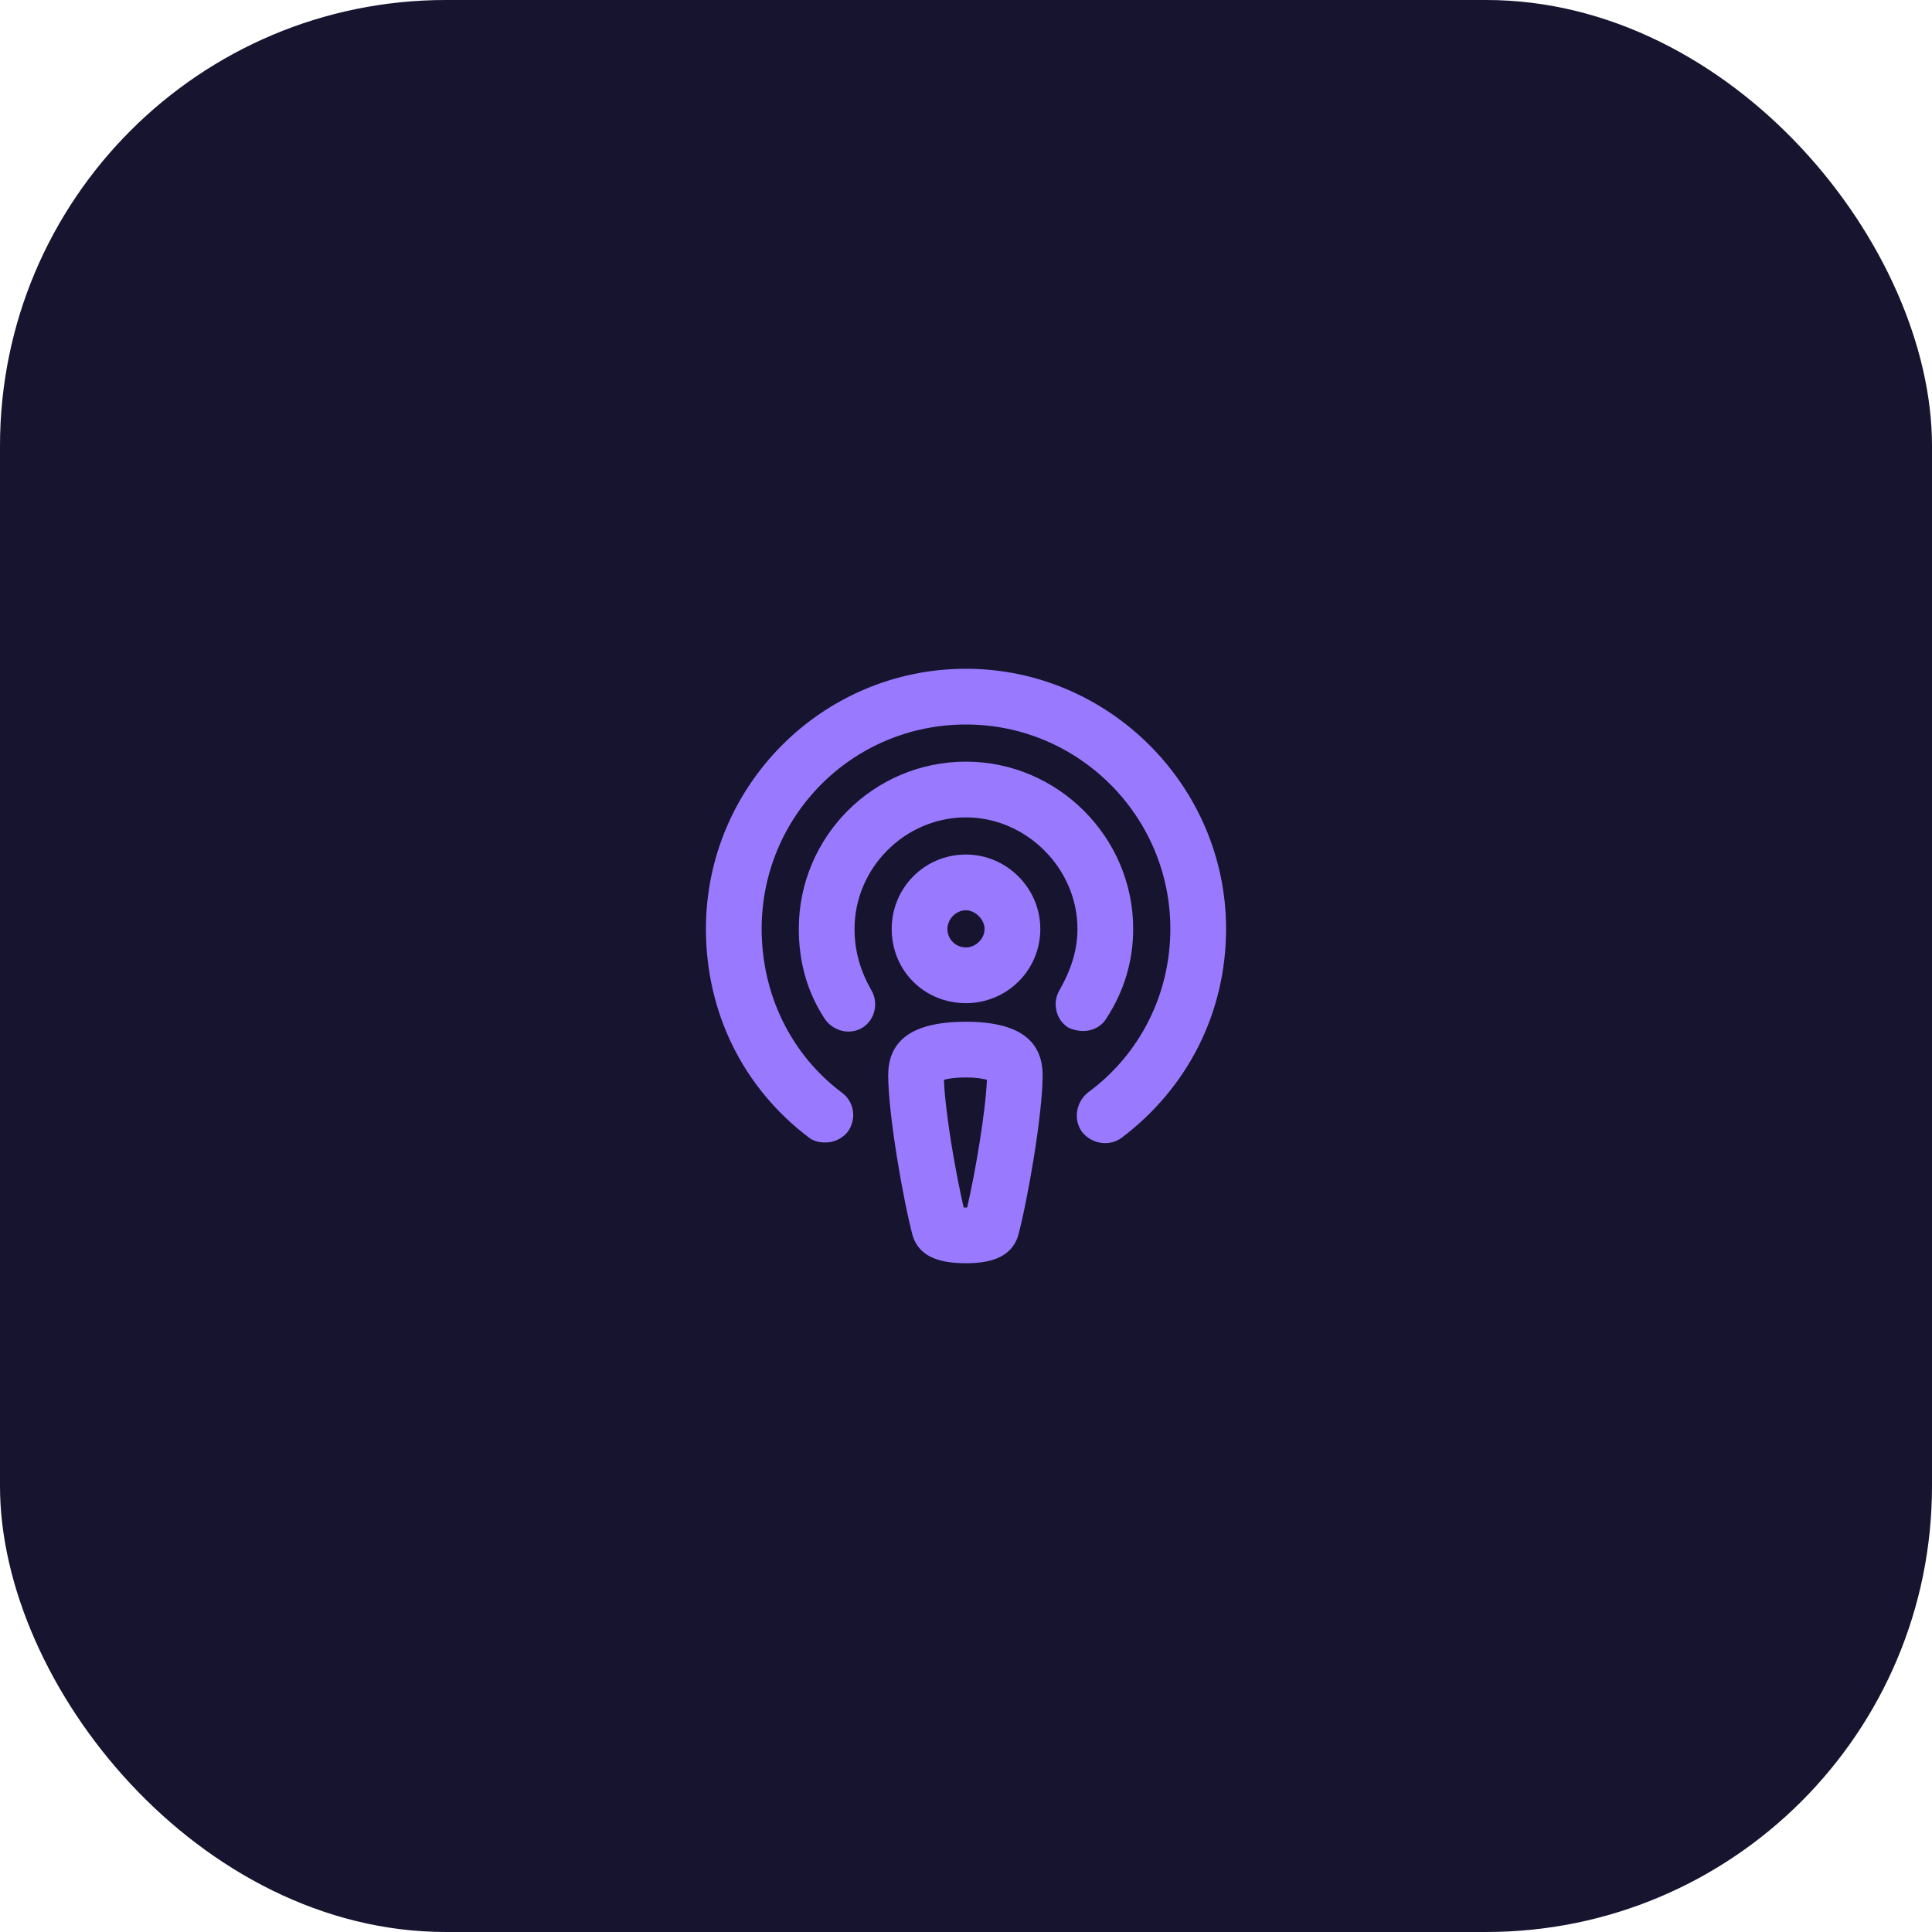
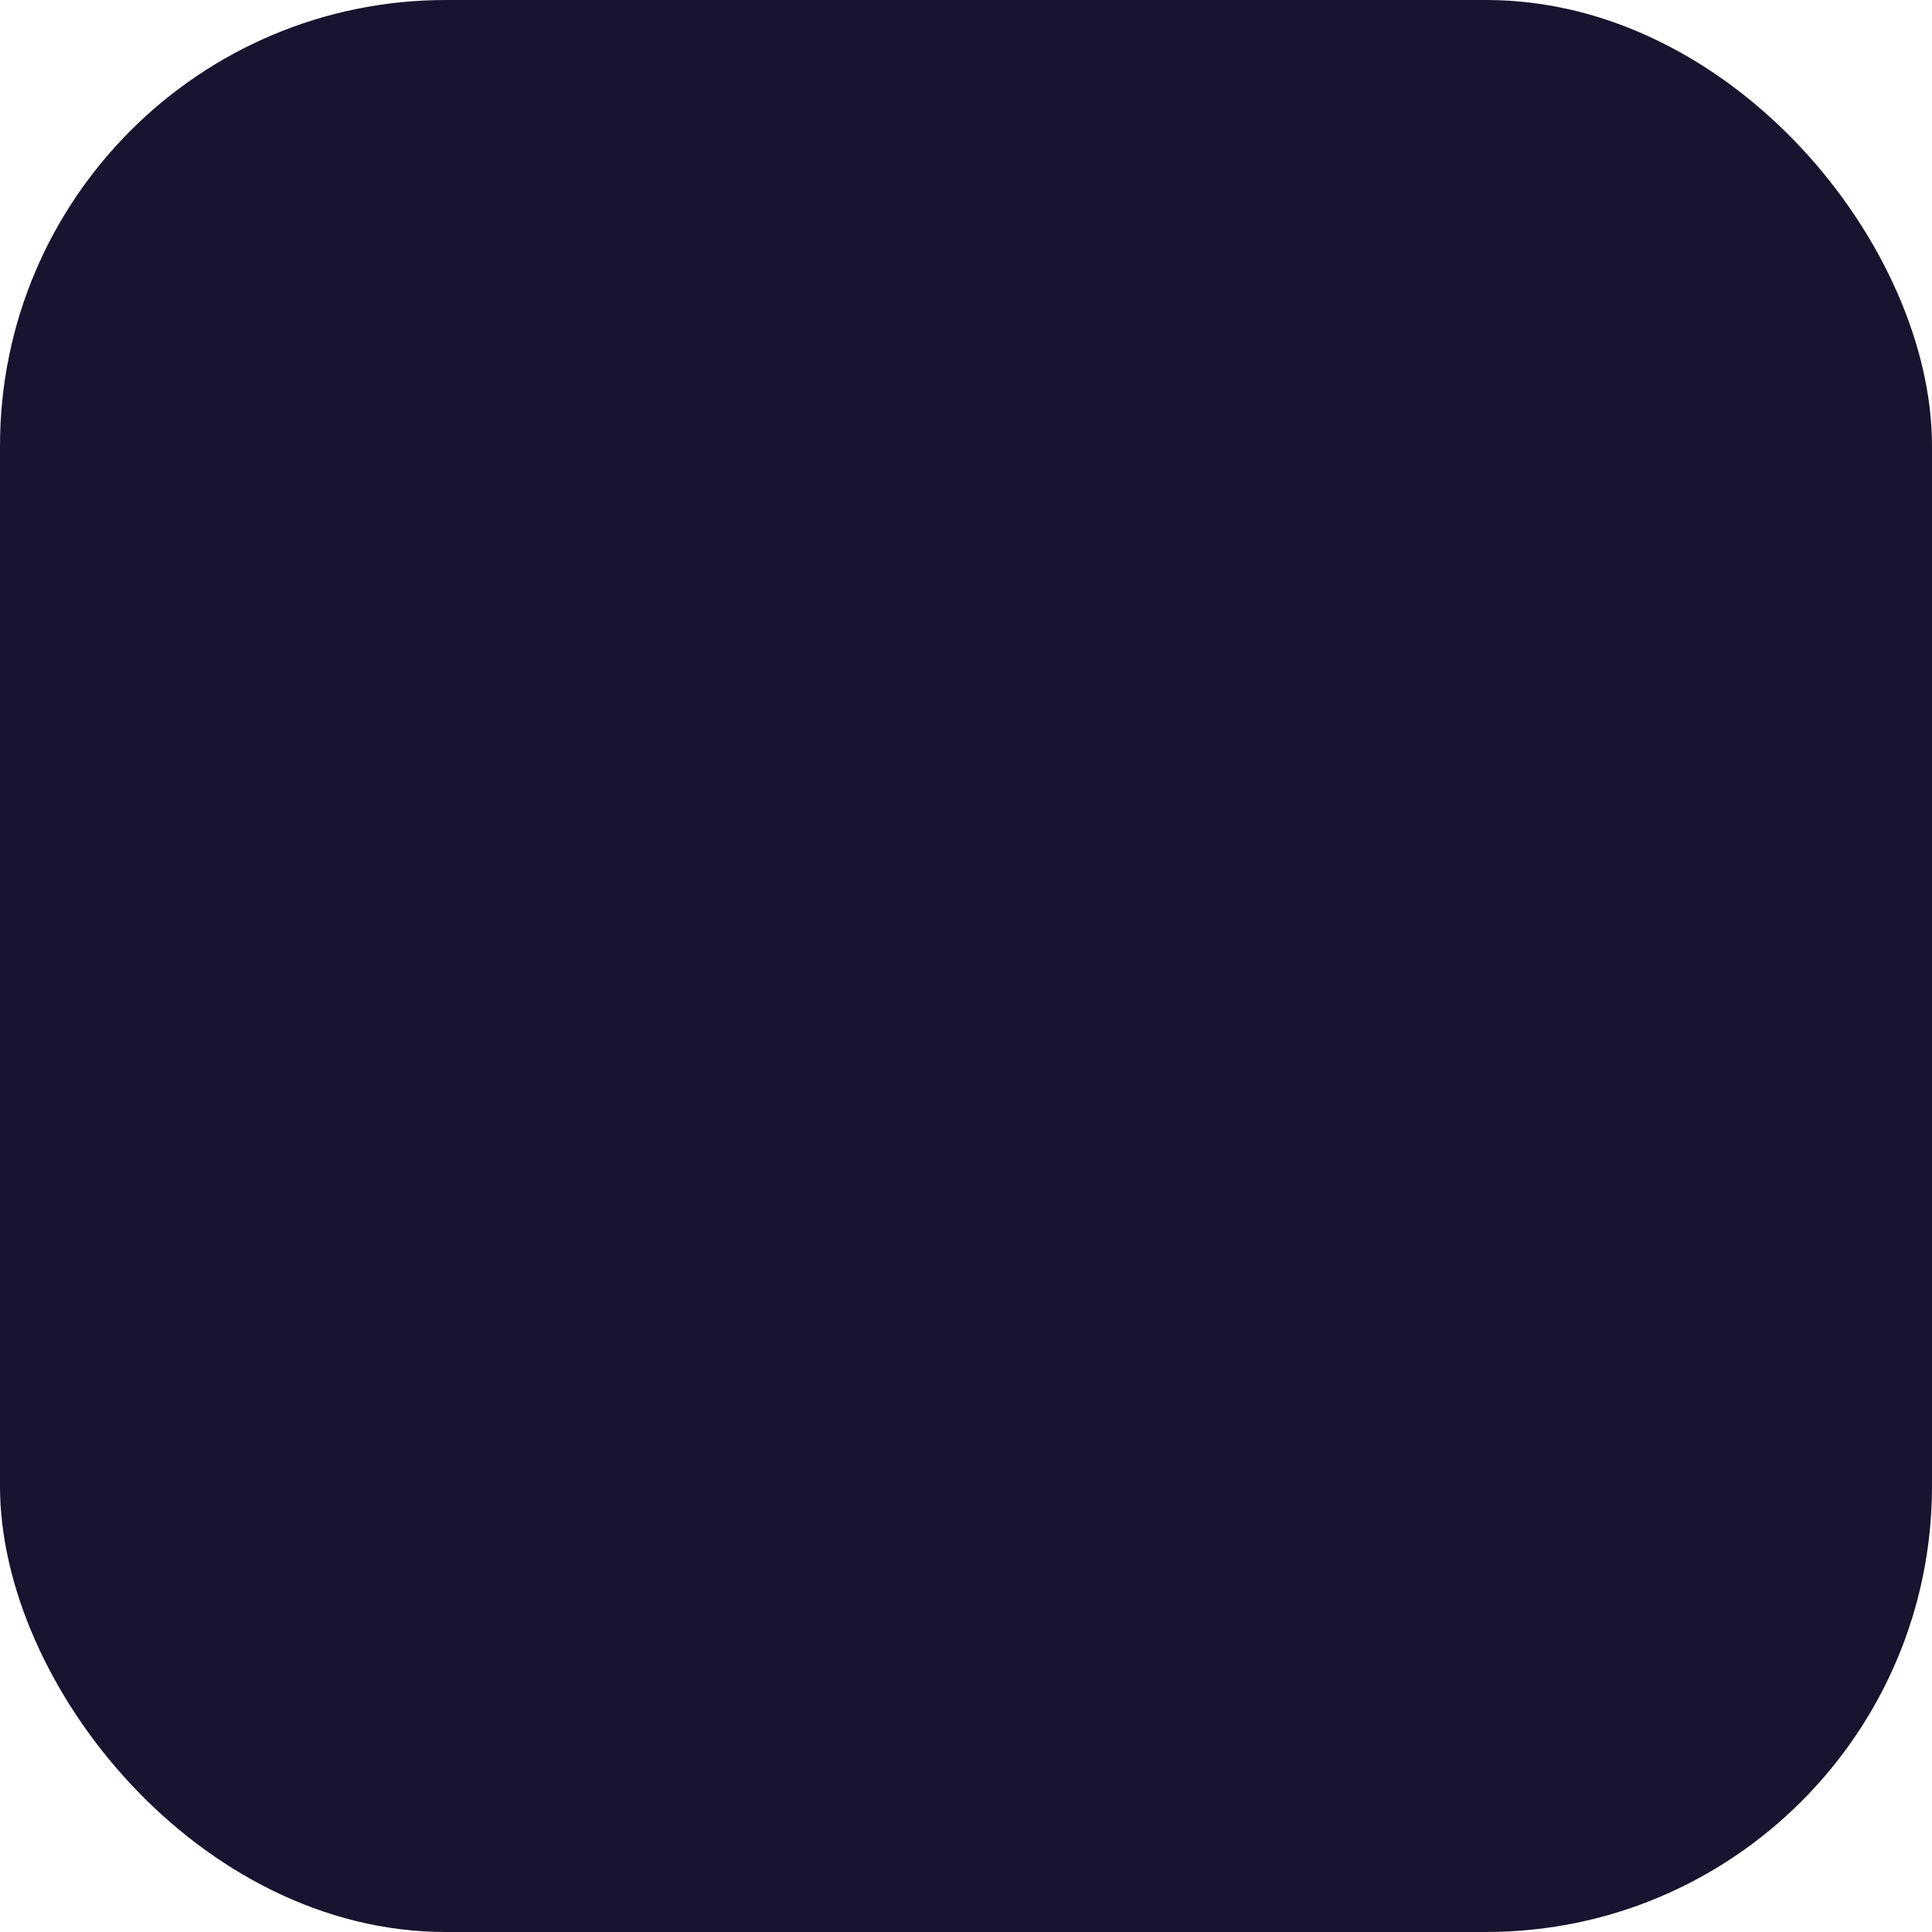
<svg xmlns="http://www.w3.org/2000/svg" width="104" height="104" viewBox="0 0 104 104" fill="none">
  <rect width="104" height="104" rx="24" fill="#16142E" />
-   <path d="M52 55C49.812 55 47.812 55.562 47.812 57.875C47.812 60 48.625 64.625 49.125 66.5C49.5 67.75 50.75 68 52 68C53.188 68 54.438 67.75 54.812 66.5C55.312 64.625 56.125 60 56.125 57.875C56.125 55.562 54.125 55 52 55ZM52.062 65H52C51.938 65 51.875 65 51.875 65C51.438 63.125 50.875 59.875 50.812 58.125C51.062 58.062 51.375 58 52 58C52.562 58 52.875 58.062 53.125 58.125C53.062 59.812 52.5 63.125 52.062 65ZM52 54C54.188 54 56 52.25 56 50C56 47.812 54.188 46 52 46C49.75 46 48 47.812 48 50C48 52.25 49.75 54 52 54ZM52 49C52.5 49 53 49.5 53 50C53 50.562 52.5 51 52 51C51.438 51 51 50.562 51 50C51 49.5 51.438 49 52 49ZM52 36C44.25 36 38 42.312 38 50C38 54.5 40 58.562 43.562 61.25C43.812 61.438 44.125 61.5 44.438 61.5C44.875 61.5 45.312 61.312 45.625 60.938C46.125 60.25 46 59.312 45.312 58.812C42.562 56.75 41 53.5 41 50C41 43.938 45.875 39 52 39C58.062 39 63 43.938 63 50C63 53.5 61.375 56.75 58.562 58.812C57.938 59.312 57.75 60.25 58.25 60.938C58.75 61.562 59.688 61.75 60.375 61.25C63.938 58.562 66 54.5 66 50C66 42.312 59.688 36 52 36ZM59.562 54.812C60.5 53.375 61 51.75 61 50C61 45.062 56.938 41 52 41C47 41 43 45.062 43 50C43 51.75 43.438 53.375 44.375 54.812C44.812 55.5 45.75 55.75 46.438 55.312C47.125 54.875 47.312 53.938 46.875 53.25C46.312 52.25 46 51.188 46 50C46 46.75 48.688 44 52 44C55.25 44 58 46.75 58 50C58 51.188 57.625 52.25 57.062 53.25C56.625 53.938 56.812 54.875 57.5 55.312C57.75 55.438 58.062 55.5 58.312 55.5C58.812 55.5 59.312 55.25 59.562 54.812Z" fill="#997AFF" />
</svg>